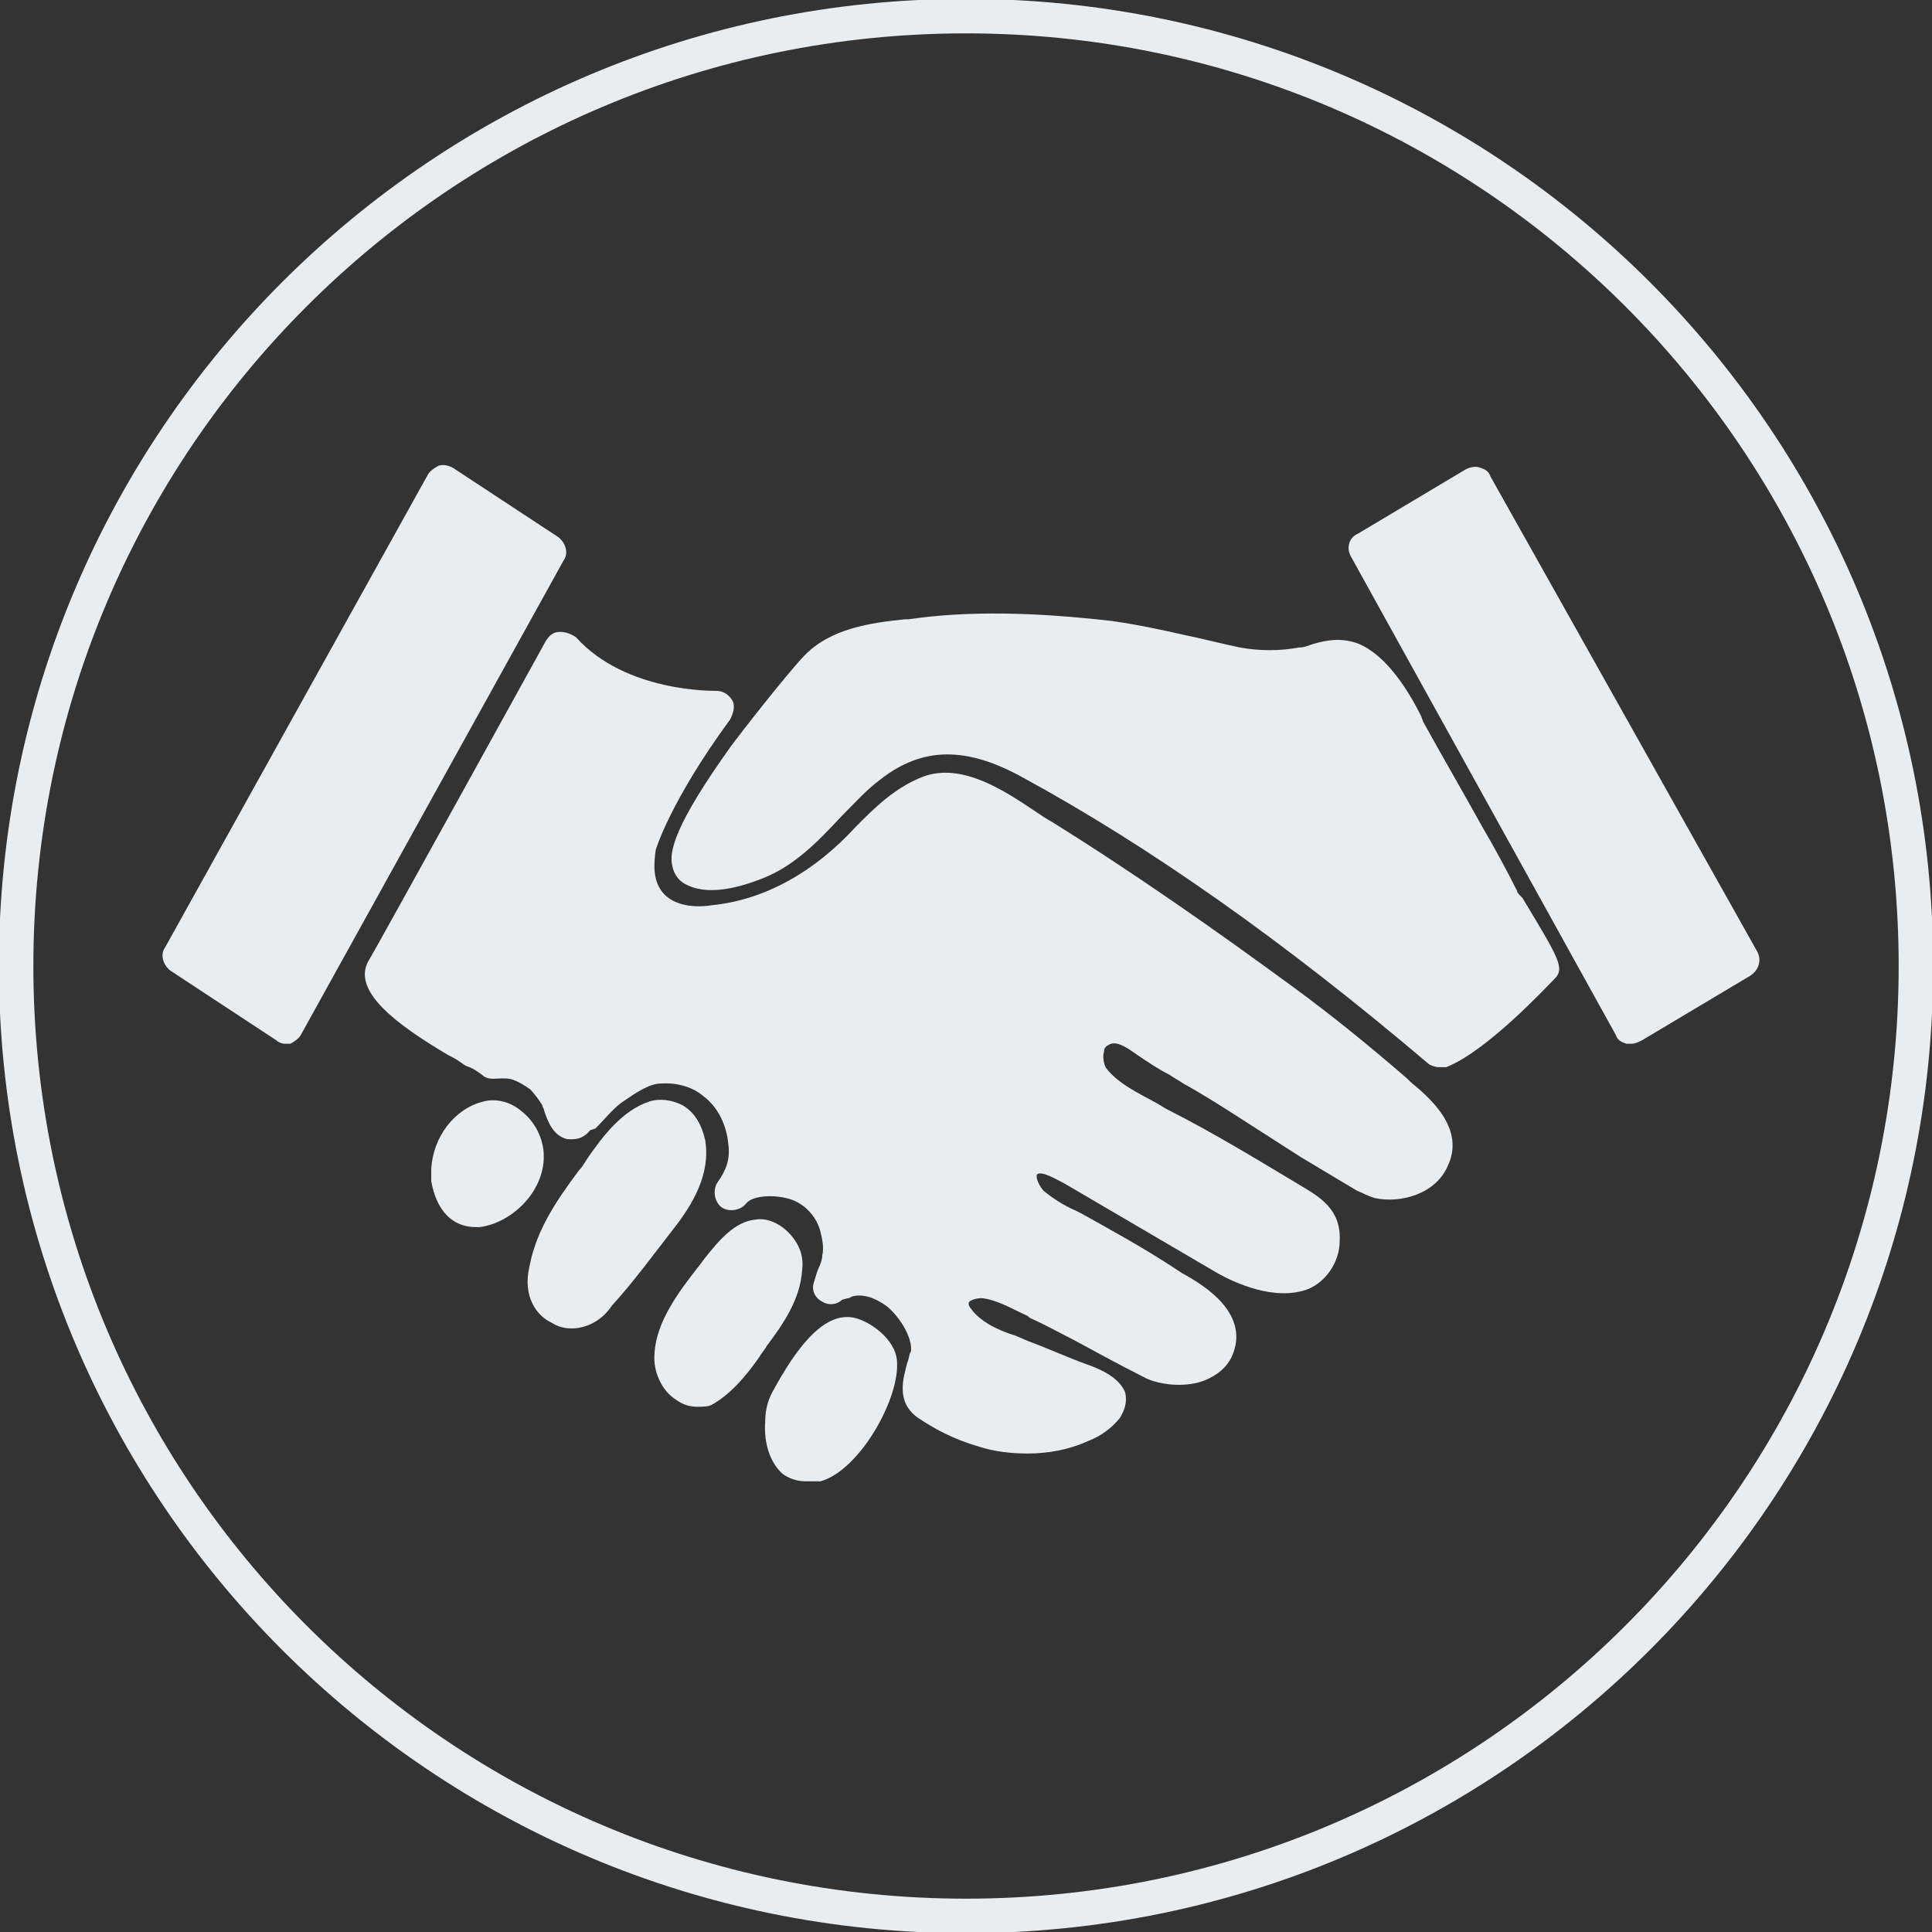
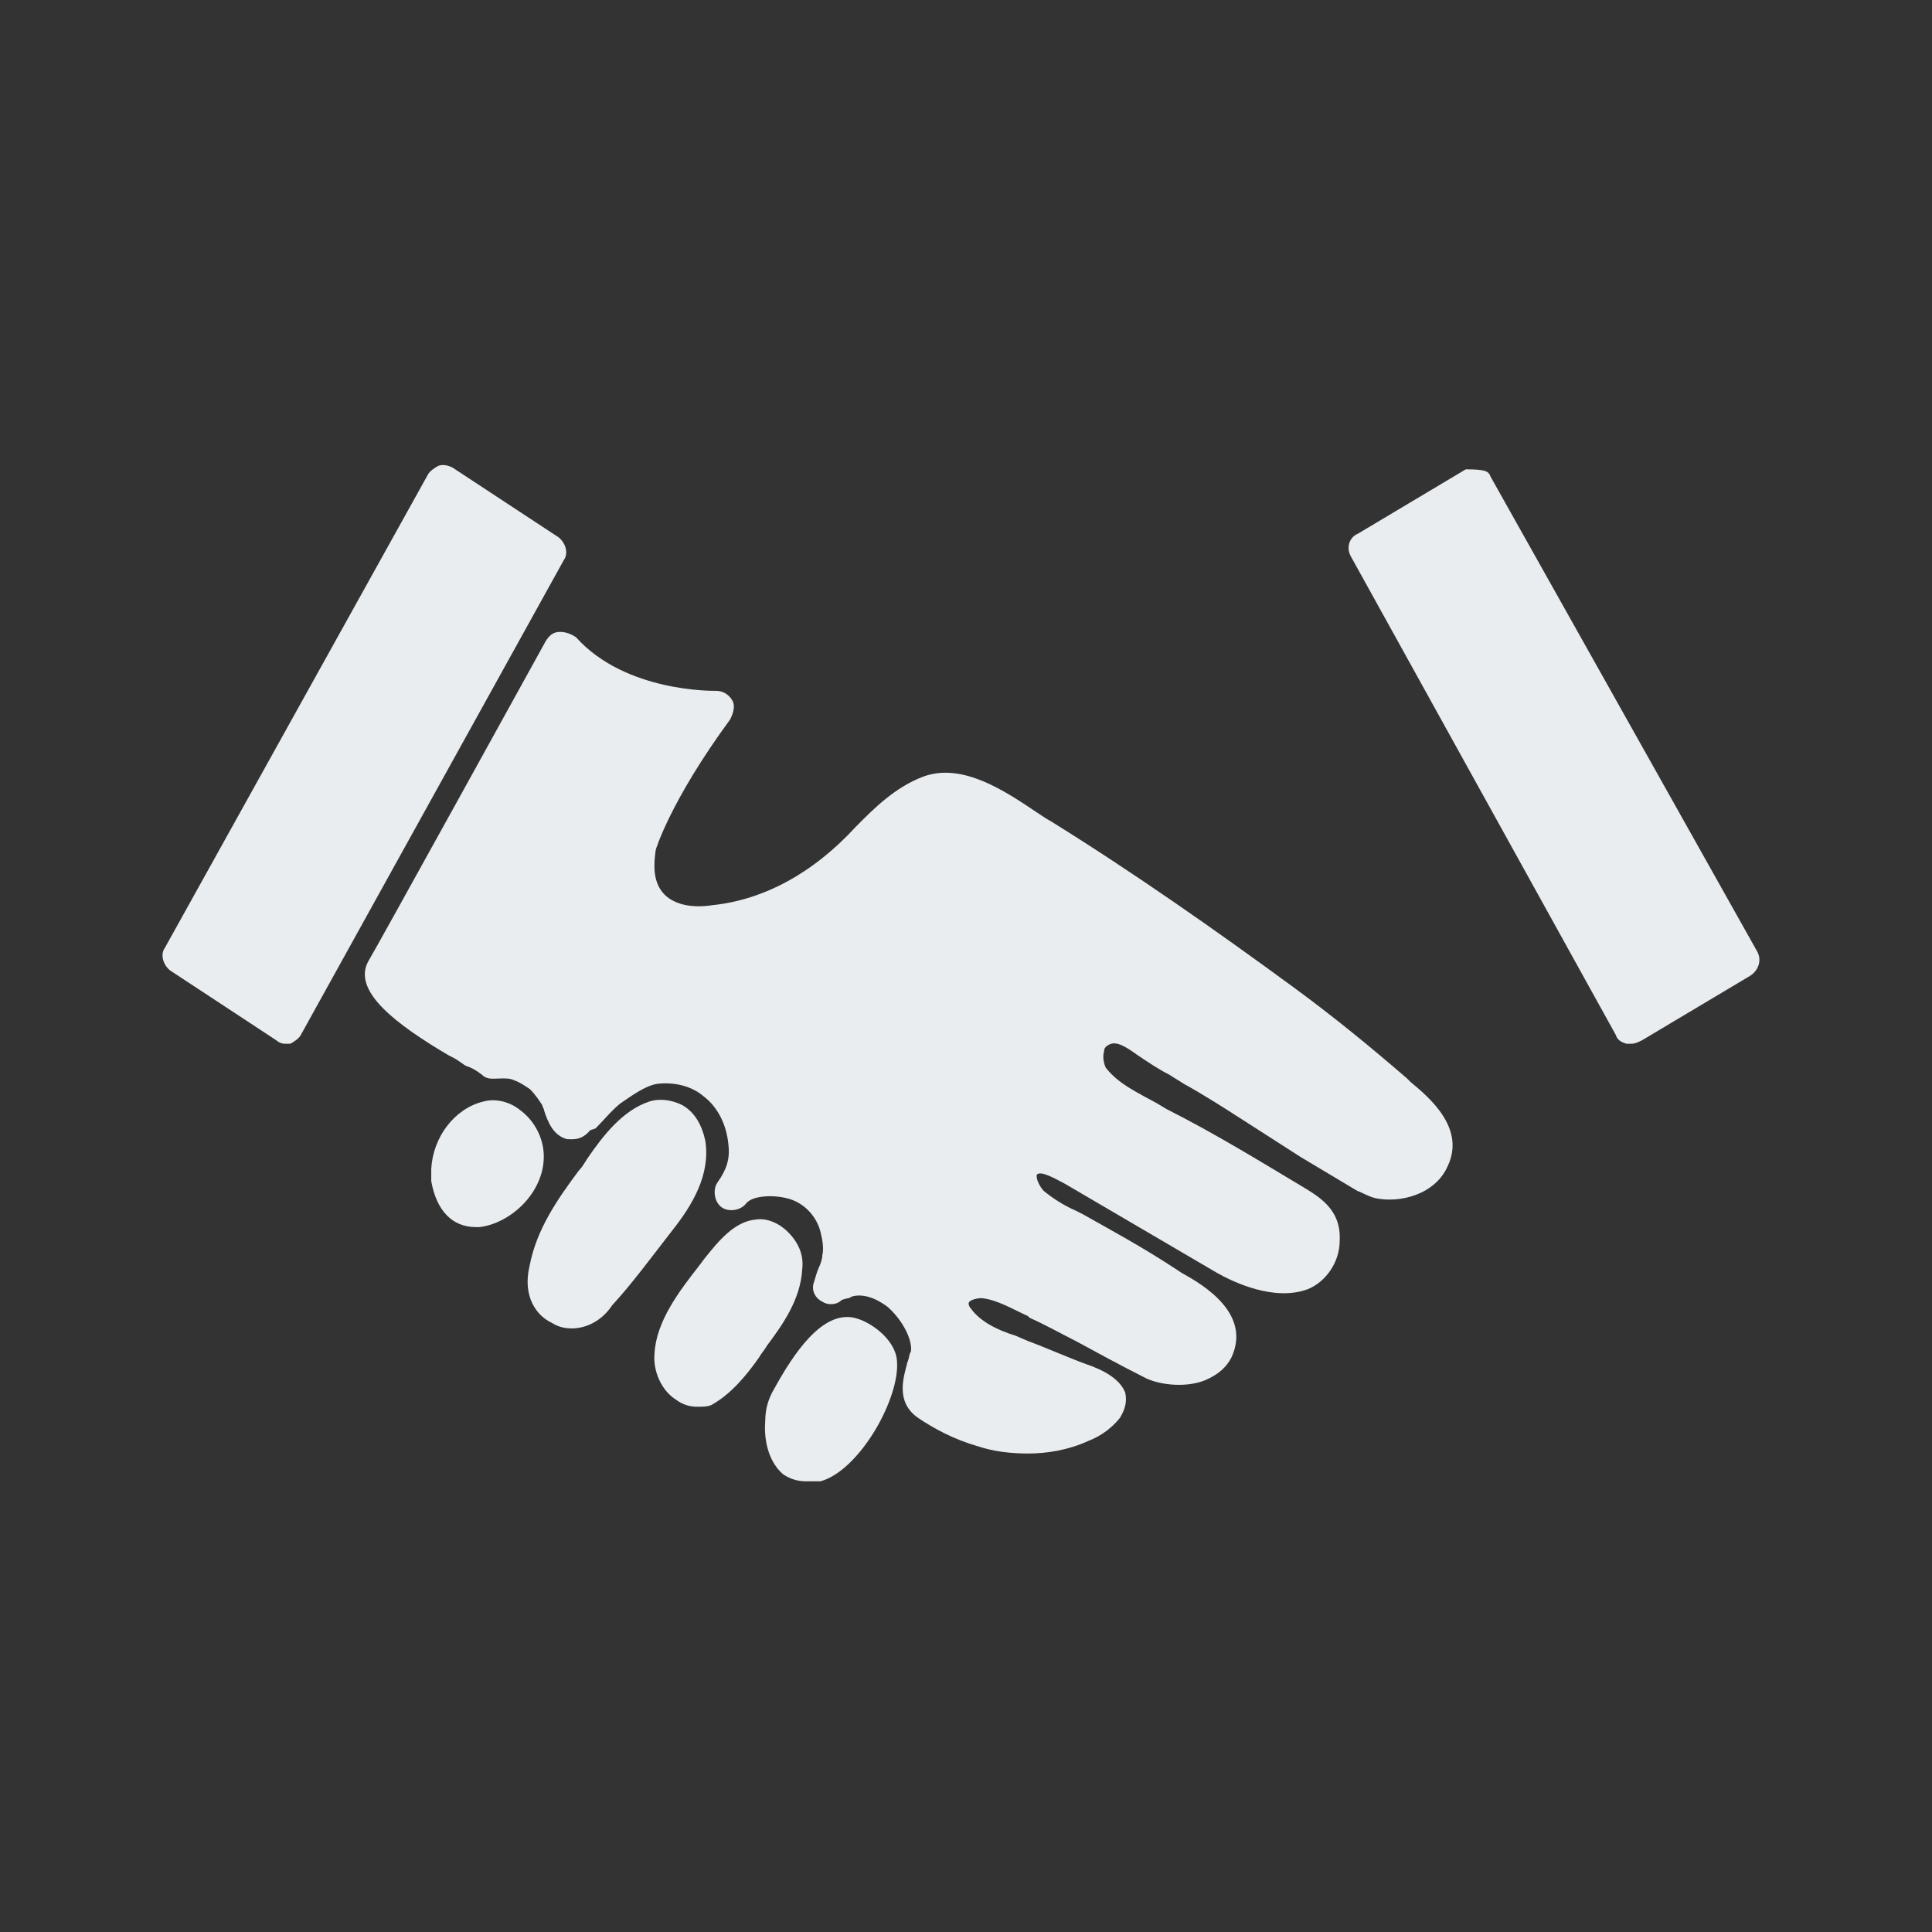
<svg xmlns="http://www.w3.org/2000/svg" width="56" height="56">
  <rect width="100%" height="100%" fill="#333333" stroke="none" />
  <defs>
    <clipPath id="clip_0">
-       <rect x="-690" y="-1141" width="1440" height="4393" clip-rule="evenodd" />
-     </clipPath>
+       </clipPath>
  </defs>
  <g clip-path="url(#clip_0)">
    <path fill="none" stroke="rgb(234,237,239)" stroke-width="1" stroke-miterlimit="4" transform="translate(0.467 0.467)" d="M27.533 55.067C42.74 55.067 55.067 42.74 55.067 27.533C55.067 12.327 42.74 0 27.533 0C12.327 0 0 12.327 0 27.533C0 42.74 12.327 55.067 27.533 55.067Z" />
  </g>
  <defs>
    <clipPath id="clip_1">
      <rect x="-690" y="-1141" width="1440" height="4393" clip-rule="evenodd" />
    </clipPath>
  </defs>
  <g clip-path="url(#clip_1)">
    <path fill="rgb(234,237,239)" stroke="none" transform="translate(4.711 13.48)" d="M3.55 16.774C3.448 16.774 3.345 16.722 3.294 16.671L0.227 14.654C0.023 14.499 -0.08 14.189 0.074 13.982L7.69 0.28C7.742 0.177 7.895 0.073 7.997 0.021C8.151 -0.03 8.304 0.021 8.406 0.073L11.473 2.09C11.678 2.245 11.78 2.555 11.627 2.762L4.01 16.515C3.959 16.619 3.805 16.722 3.703 16.774L3.55 16.774Z" />
  </g>
  <defs>
    <clipPath id="clip_2">
      <rect x="-690" y="-1141" width="1440" height="4393" clip-rule="evenodd" />
    </clipPath>
  </defs>
  <g clip-path="url(#clip_2)">
    <path fill="rgb(234,237,239)" stroke="none" transform="translate(10.575 18.316)" d="M19.217 23.815C18.755 23.815 18.242 23.763 17.779 23.608C17.06 23.401 16.495 23.091 16.033 22.78C15.366 22.314 15.622 21.589 15.725 21.175C15.776 21.071 15.776 20.916 15.828 20.864C15.879 20.553 15.622 19.984 15.16 19.57C14.955 19.414 14.544 19.155 14.133 19.259L14.03 19.311C13.979 19.311 13.825 19.363 13.825 19.363C13.671 19.518 13.414 19.518 13.26 19.414C13.054 19.311 12.952 19.104 13.003 18.897C13.054 18.741 13.106 18.534 13.157 18.431C13.209 18.327 13.26 18.172 13.26 18.068C13.311 17.861 13.26 17.602 13.209 17.396C13.106 16.981 12.798 16.619 12.387 16.463C11.976 16.308 11.257 16.308 11.051 16.567C10.897 16.774 10.538 16.826 10.332 16.671C10.127 16.515 10.076 16.153 10.23 15.946C10.486 15.583 10.589 15.273 10.538 14.858C10.486 14.289 10.23 13.771 9.819 13.461C9.459 13.15 8.946 13.046 8.483 13.098C8.124 13.15 7.713 13.461 7.405 13.668C7.148 13.875 6.943 14.134 6.686 14.393L6.532 14.444C6.275 14.755 6.018 14.703 5.864 14.703C5.453 14.6 5.299 14.185 5.197 13.875C5.197 13.823 5.145 13.771 5.145 13.72C5.042 13.564 4.94 13.409 4.786 13.254C4.632 13.15 4.478 13.046 4.323 12.995C4.221 12.943 4.118 12.943 4.015 12.943L3.964 12.943C3.758 12.943 3.553 12.995 3.399 12.839C3.194 12.684 3.091 12.632 2.937 12.581C2.834 12.529 2.731 12.425 2.526 12.322L2.423 12.27C0.934 11.39 -0.402 10.406 0.112 9.526C0.163 9.474 5.248 0.259 5.248 0.259C5.351 0.104 5.453 0 5.659 0C5.813 0 5.967 0.052 6.121 0.155C7.559 1.76 10.127 1.708 10.178 1.708C10.384 1.708 10.538 1.812 10.64 1.967C10.743 2.123 10.692 2.33 10.589 2.537C8.843 4.918 8.432 6.316 8.432 6.316C8.381 6.679 8.329 7.196 8.638 7.559C8.894 7.869 9.408 8.025 10.076 7.921C11.565 7.766 13.003 6.989 14.236 5.643C14.749 5.125 15.366 4.504 16.187 4.194C17.317 3.779 18.55 4.608 19.474 5.229C19.628 5.332 19.782 5.436 19.885 5.488C22.299 6.989 24.661 8.646 26.921 10.303C28.051 11.131 29.13 12.011 30.208 12.943L30.311 13.046C30.876 13.512 31.903 14.393 31.389 15.48C31.03 16.308 30.003 16.567 29.284 16.412C29.078 16.36 28.924 16.256 28.77 16.204L27.126 15.221C26.562 14.858 25.997 14.496 25.432 14.134C24.867 13.771 24.301 13.409 23.737 13.098C23.583 12.995 23.48 12.943 23.326 12.839C23.017 12.684 22.71 12.477 22.402 12.27C22.042 12.011 21.785 11.856 21.58 11.959C21.477 12.011 21.426 12.063 21.426 12.166C21.375 12.322 21.426 12.529 21.477 12.632C21.837 13.098 22.402 13.357 22.967 13.668L23.223 13.823C24.661 14.548 25.997 15.376 27.126 16.049C27.64 16.36 28.308 16.722 28.256 17.655C28.256 18.275 27.846 18.845 27.332 19.052C26.356 19.414 25.175 18.845 24.713 18.586L20.296 15.998C20.09 15.894 19.577 15.583 19.474 15.739L19.474 15.79C19.474 15.894 19.577 16.101 19.679 16.204C19.936 16.412 20.245 16.619 20.604 16.774L20.809 16.878C21.631 17.343 22.504 17.809 23.531 18.483L23.686 18.586C24.353 18.949 25.689 19.777 25.124 21.02C24.97 21.33 24.713 21.538 24.353 21.692C23.84 21.899 23.121 21.848 22.658 21.641C21.939 21.279 21.272 20.916 20.604 20.553C20.193 20.346 19.731 20.087 19.269 19.88L19.217 19.829C18.755 19.622 18.344 19.363 17.882 19.311C17.728 19.311 17.574 19.363 17.523 19.414C17.471 19.467 17.523 19.57 17.574 19.622C17.831 19.984 18.344 20.243 18.858 20.398L19.217 20.553C19.782 20.761 20.347 21.02 20.912 21.226C21.375 21.382 21.888 21.641 22.042 22.055C22.093 22.314 22.042 22.521 21.888 22.78C21.683 23.038 21.375 23.297 20.963 23.453C20.399 23.712 19.782 23.815 19.217 23.815" />
  </g>
  <defs>
    <clipPath id="clip_3">
      <rect x="-690" y="-1141" width="1440" height="4393" clip-rule="evenodd" />
    </clipPath>
  </defs>
  <g clip-path="url(#clip_3)">
-     <path fill="rgb(234,237,239)" stroke="none" transform="translate(19.464 17.783)" d="M22.247 13.15C22.144 13.15 21.989 13.099 21.937 13.048C17.72 9.47 13.862 6.761 10.21 4.768C8.563 3.848 7.278 3.848 6.043 4.819C5.632 5.126 5.323 5.483 4.912 5.892C4.243 6.608 3.523 7.375 2.494 7.732C2.082 7.886 1.156 8.192 0.488 7.886C0.231 7.783 0.076 7.579 0.025 7.323C-0.078 6.915 0.076 6.148 1.722 3.848C2.648 2.621 3.626 1.446 3.831 1.241C4.603 0.424 5.786 0.27 6.763 0.168L6.866 0.168C8.615 -0.088 10.57 -0.036 12.782 0.219C13.502 0.321 14.222 0.475 14.891 0.628C15.405 0.73 15.971 0.884 16.485 0.986C17.051 1.088 17.617 1.088 18.183 0.986C18.337 0.986 18.44 0.935 18.594 0.884C18.954 0.781 19.417 0.679 19.932 0.884C20.755 1.241 21.372 2.264 21.732 2.979L21.784 3.132C22.349 4.155 22.915 5.126 23.481 6.148C23.841 6.761 24.201 7.426 24.509 8.039C24.509 8.09 24.561 8.141 24.664 8.243C25.744 10.032 25.899 10.288 25.59 10.595C25.384 10.799 23.635 12.69 22.452 13.15L22.247 13.15Z" />
-   </g>
+     </g>
  <defs>
    <clipPath id="clip_4">
      <rect x="-690" y="-1141" width="1440" height="4393" clip-rule="evenodd" />
    </clipPath>
  </defs>
  <g clip-path="url(#clip_4)">
-     <path fill="rgb(234,237,239)" stroke="none" transform="translate(39.089 13.531)" d="M8.204 16.722L8.05 16.722C7.897 16.671 7.795 16.619 7.744 16.464L0.072 2.607C-0.081 2.348 0.021 2.038 0.277 1.935L3.397 0.073C3.499 0.021 3.652 -0.03 3.805 0.021C3.959 0.073 4.061 0.125 4.113 0.28L11.836 14.034C11.989 14.292 11.886 14.602 11.631 14.758L8.511 16.619C8.408 16.671 8.306 16.722 8.204 16.722" />
+     <path fill="rgb(234,237,239)" stroke="none" transform="translate(39.089 13.531)" d="M8.204 16.722L8.05 16.722C7.897 16.671 7.795 16.619 7.744 16.464L0.072 2.607C-0.081 2.348 0.021 2.038 0.277 1.935L3.397 0.073C3.959 0.073 4.061 0.125 4.113 0.28L11.836 14.034C11.989 14.292 11.886 14.602 11.631 14.758L8.511 16.619C8.408 16.671 8.306 16.722 8.204 16.722" />
  </g>
  <defs>
    <clipPath id="clip_5">
      <rect x="-690" y="-1141" width="1440" height="4393" clip-rule="evenodd" />
    </clipPath>
  </defs>
  <g clip-path="url(#clip_5)">
    <path fill="rgb(234,237,239)" stroke="none" transform="translate(15.293 31.878)" d="M1.277 6.627C1.073 6.627 0.869 6.575 0.716 6.472C0.258 6.267 -0.15 5.702 0.054 4.829C0.258 3.75 0.869 2.878 1.481 2.056C1.583 1.954 1.634 1.851 1.736 1.697C2.194 1.029 2.755 0.31 3.519 0.053C3.825 -0.049 4.182 0.002 4.487 0.156C4.844 0.362 5.048 0.721 5.15 1.183C5.303 2.159 4.793 3.032 4.182 3.802C3.621 4.521 3.06 5.291 2.449 5.959C2.143 6.421 1.685 6.627 1.277 6.627" />
  </g>
  <defs>
    <clipPath id="clip_6">
      <rect x="-690" y="-1141" width="1440" height="4393" clip-rule="evenodd" />
    </clipPath>
  </defs>
  <g clip-path="url(#clip_6)">
    <path fill="rgb(234,237,239)" stroke="none" transform="translate(18.965 35.339)" d="M1.244 5.436C1.038 5.436 0.832 5.384 0.625 5.229C0.213 4.971 -0.045 4.403 0.007 3.886C0.058 2.956 0.729 2.077 1.296 1.354L1.451 1.147C1.863 0.63 2.327 0.062 2.946 0.01C3.256 -0.042 3.617 0.113 3.875 0.372C4.184 0.682 4.339 1.044 4.287 1.457C4.236 2.335 3.72 3.058 3.256 3.679C3.204 3.782 3.101 3.886 3.049 3.989C2.688 4.506 2.224 5.074 1.657 5.384C1.554 5.436 1.399 5.436 1.244 5.436" />
  </g>
  <defs>
    <clipPath id="clip_7">
      <rect x="-690" y="-1141" width="1440" height="4393" clip-rule="evenodd" />
    </clipPath>
  </defs>
  <g clip-path="url(#clip_7)">
    <path fill="rgb(234,237,239)" stroke="none" transform="translate(22.173 38.174)" d="M1.194 4.763C0.885 4.763 0.678 4.66 0.524 4.557C0.163 4.248 -0.044 3.68 0.008 3.011C0.008 2.65 0.111 2.341 0.266 2.084C0.833 1.053 1.658 -0.184 2.587 0.023C3.051 0.126 3.773 0.641 3.825 1.259C3.928 2.341 2.742 4.453 1.607 4.763L1.194 4.763Z" />
  </g>
  <defs>
    <clipPath id="clip_8">
      <rect x="-690" y="-1141" width="1440" height="4393" clip-rule="evenodd" />
    </clipPath>
  </defs>
  <g clip-path="url(#clip_8)">
    <path fill="rgb(234,237,239)" stroke="none" transform="translate(12.5 31.892)" d="M1.294 3.676C0.621 3.676 0.155 3.215 0 2.344L0 1.986C0.052 1.064 0.673 0.244 1.501 0.039C1.864 -0.063 2.278 0.039 2.589 0.295C3.003 0.603 3.262 1.115 3.262 1.627C3.262 2.703 2.278 3.573 1.398 3.676L1.294 3.676Z" />
  </g>
</svg>